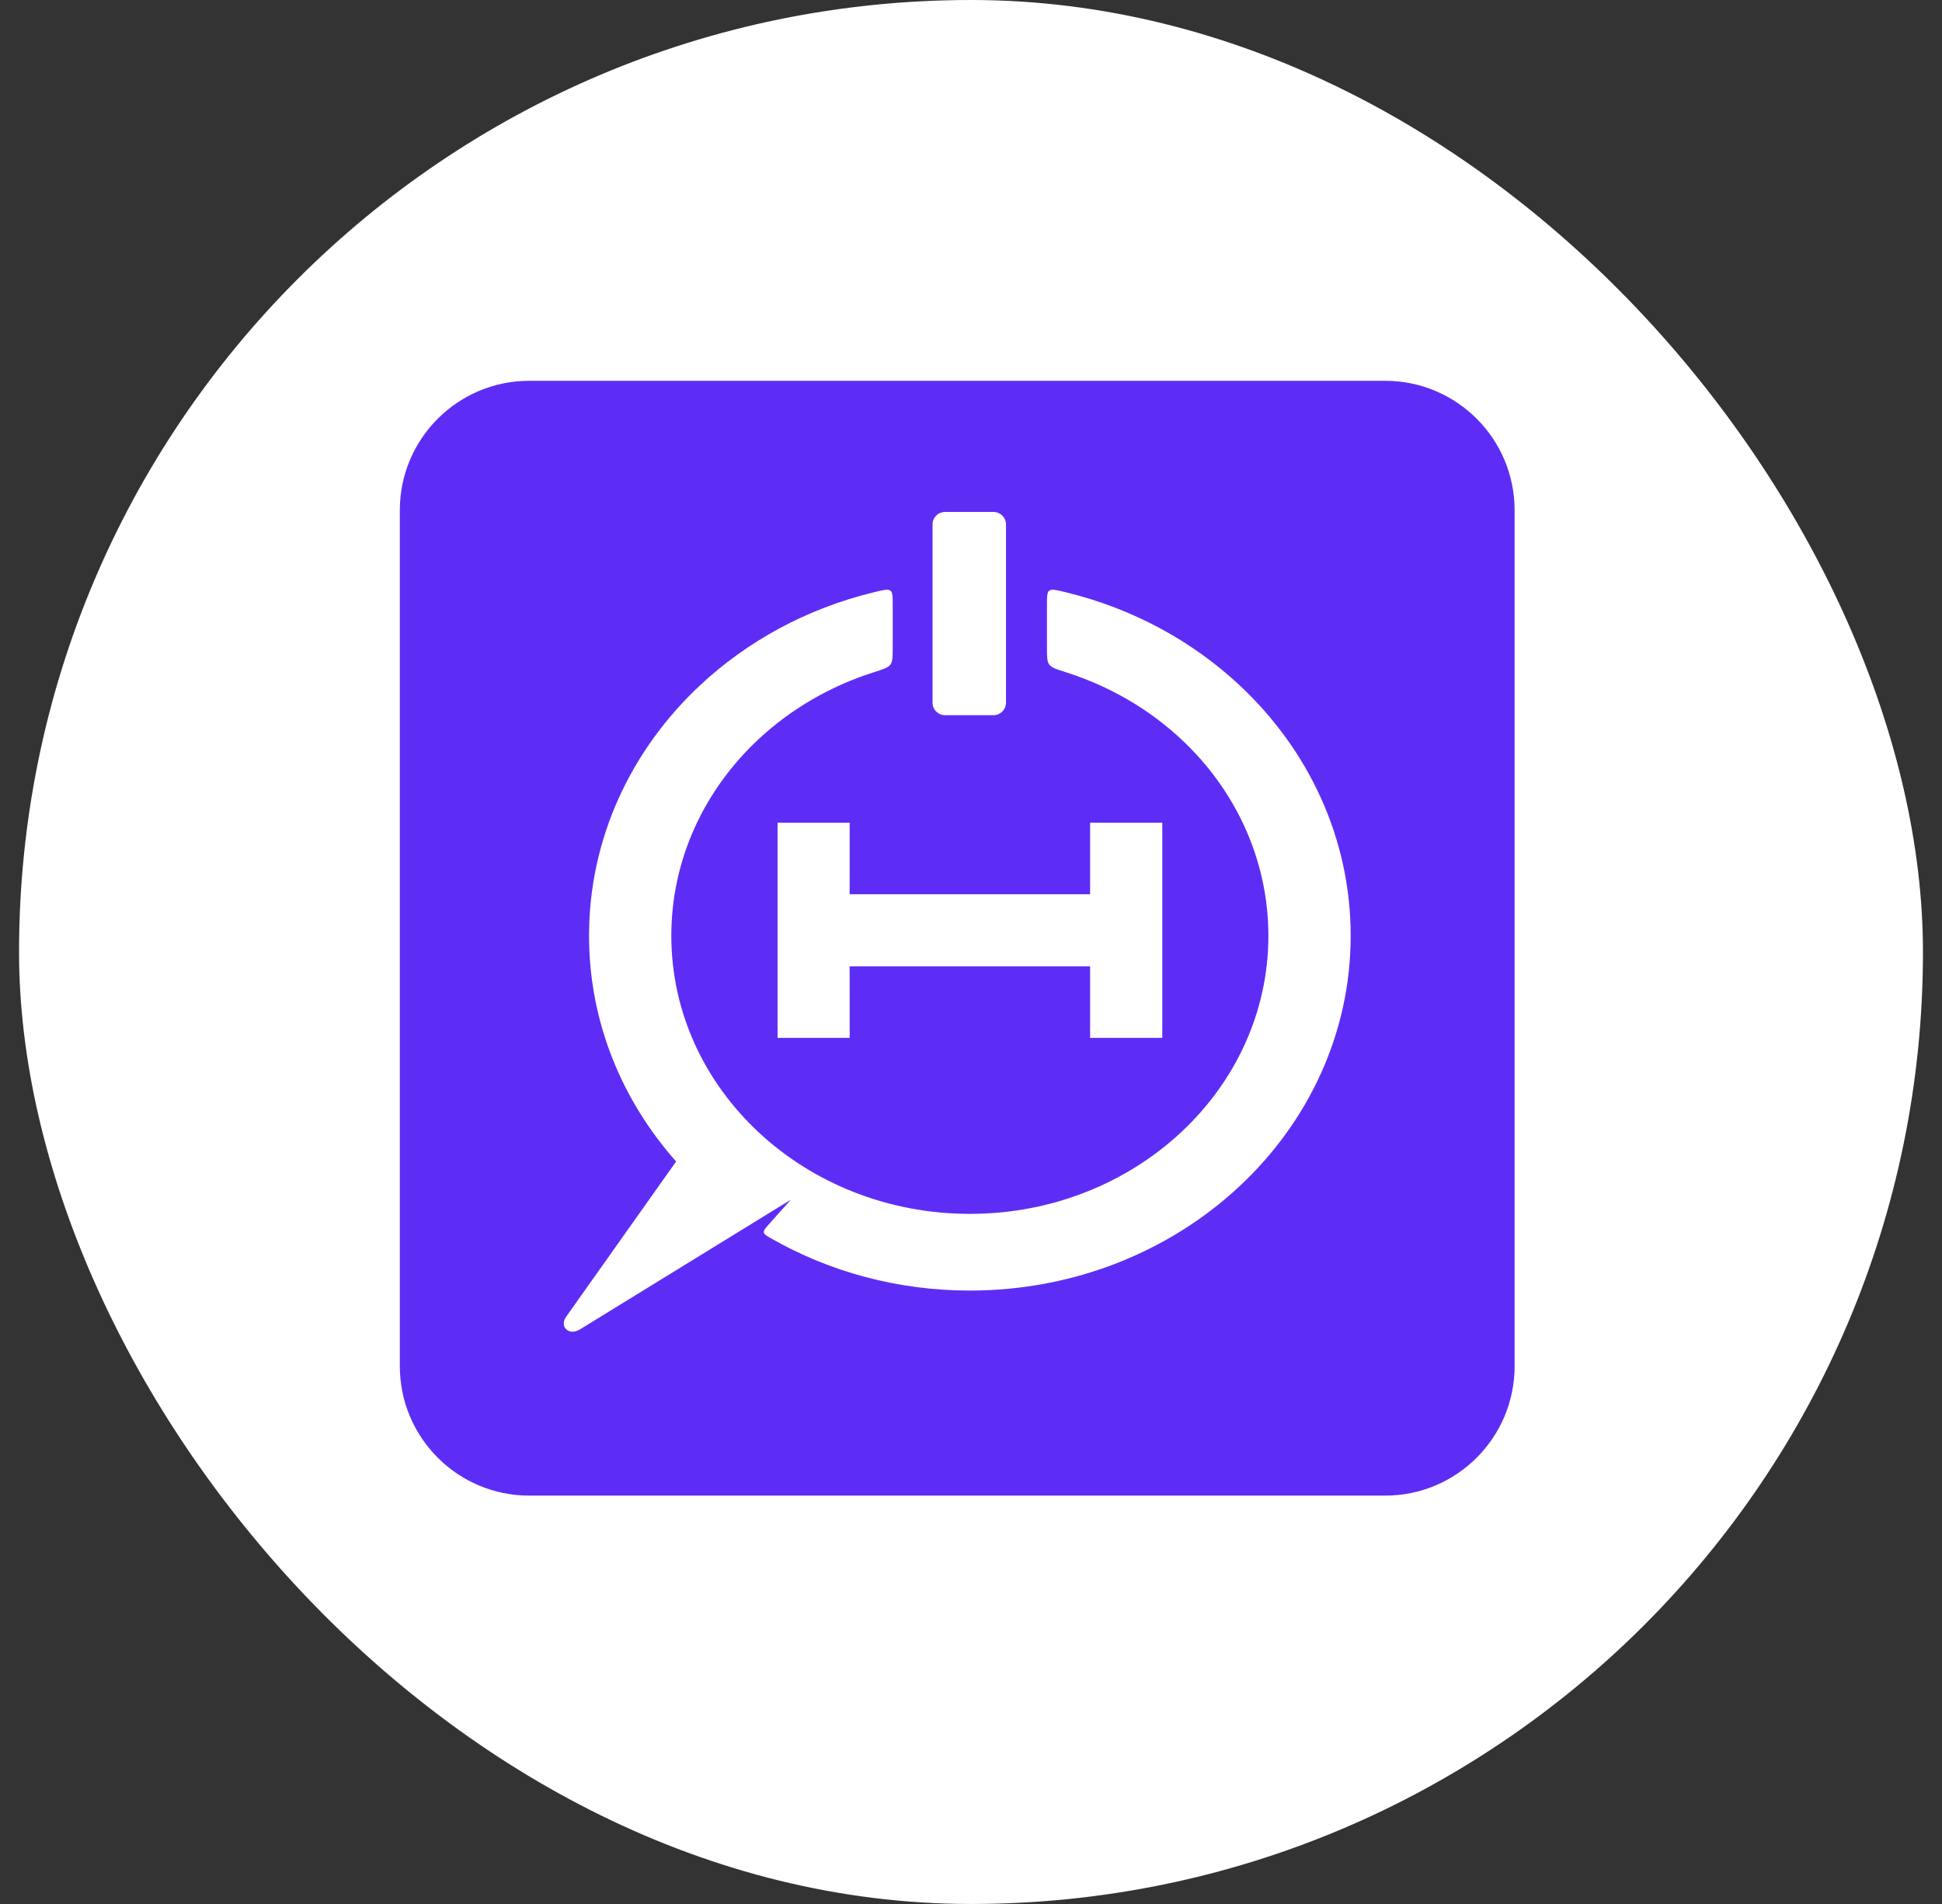
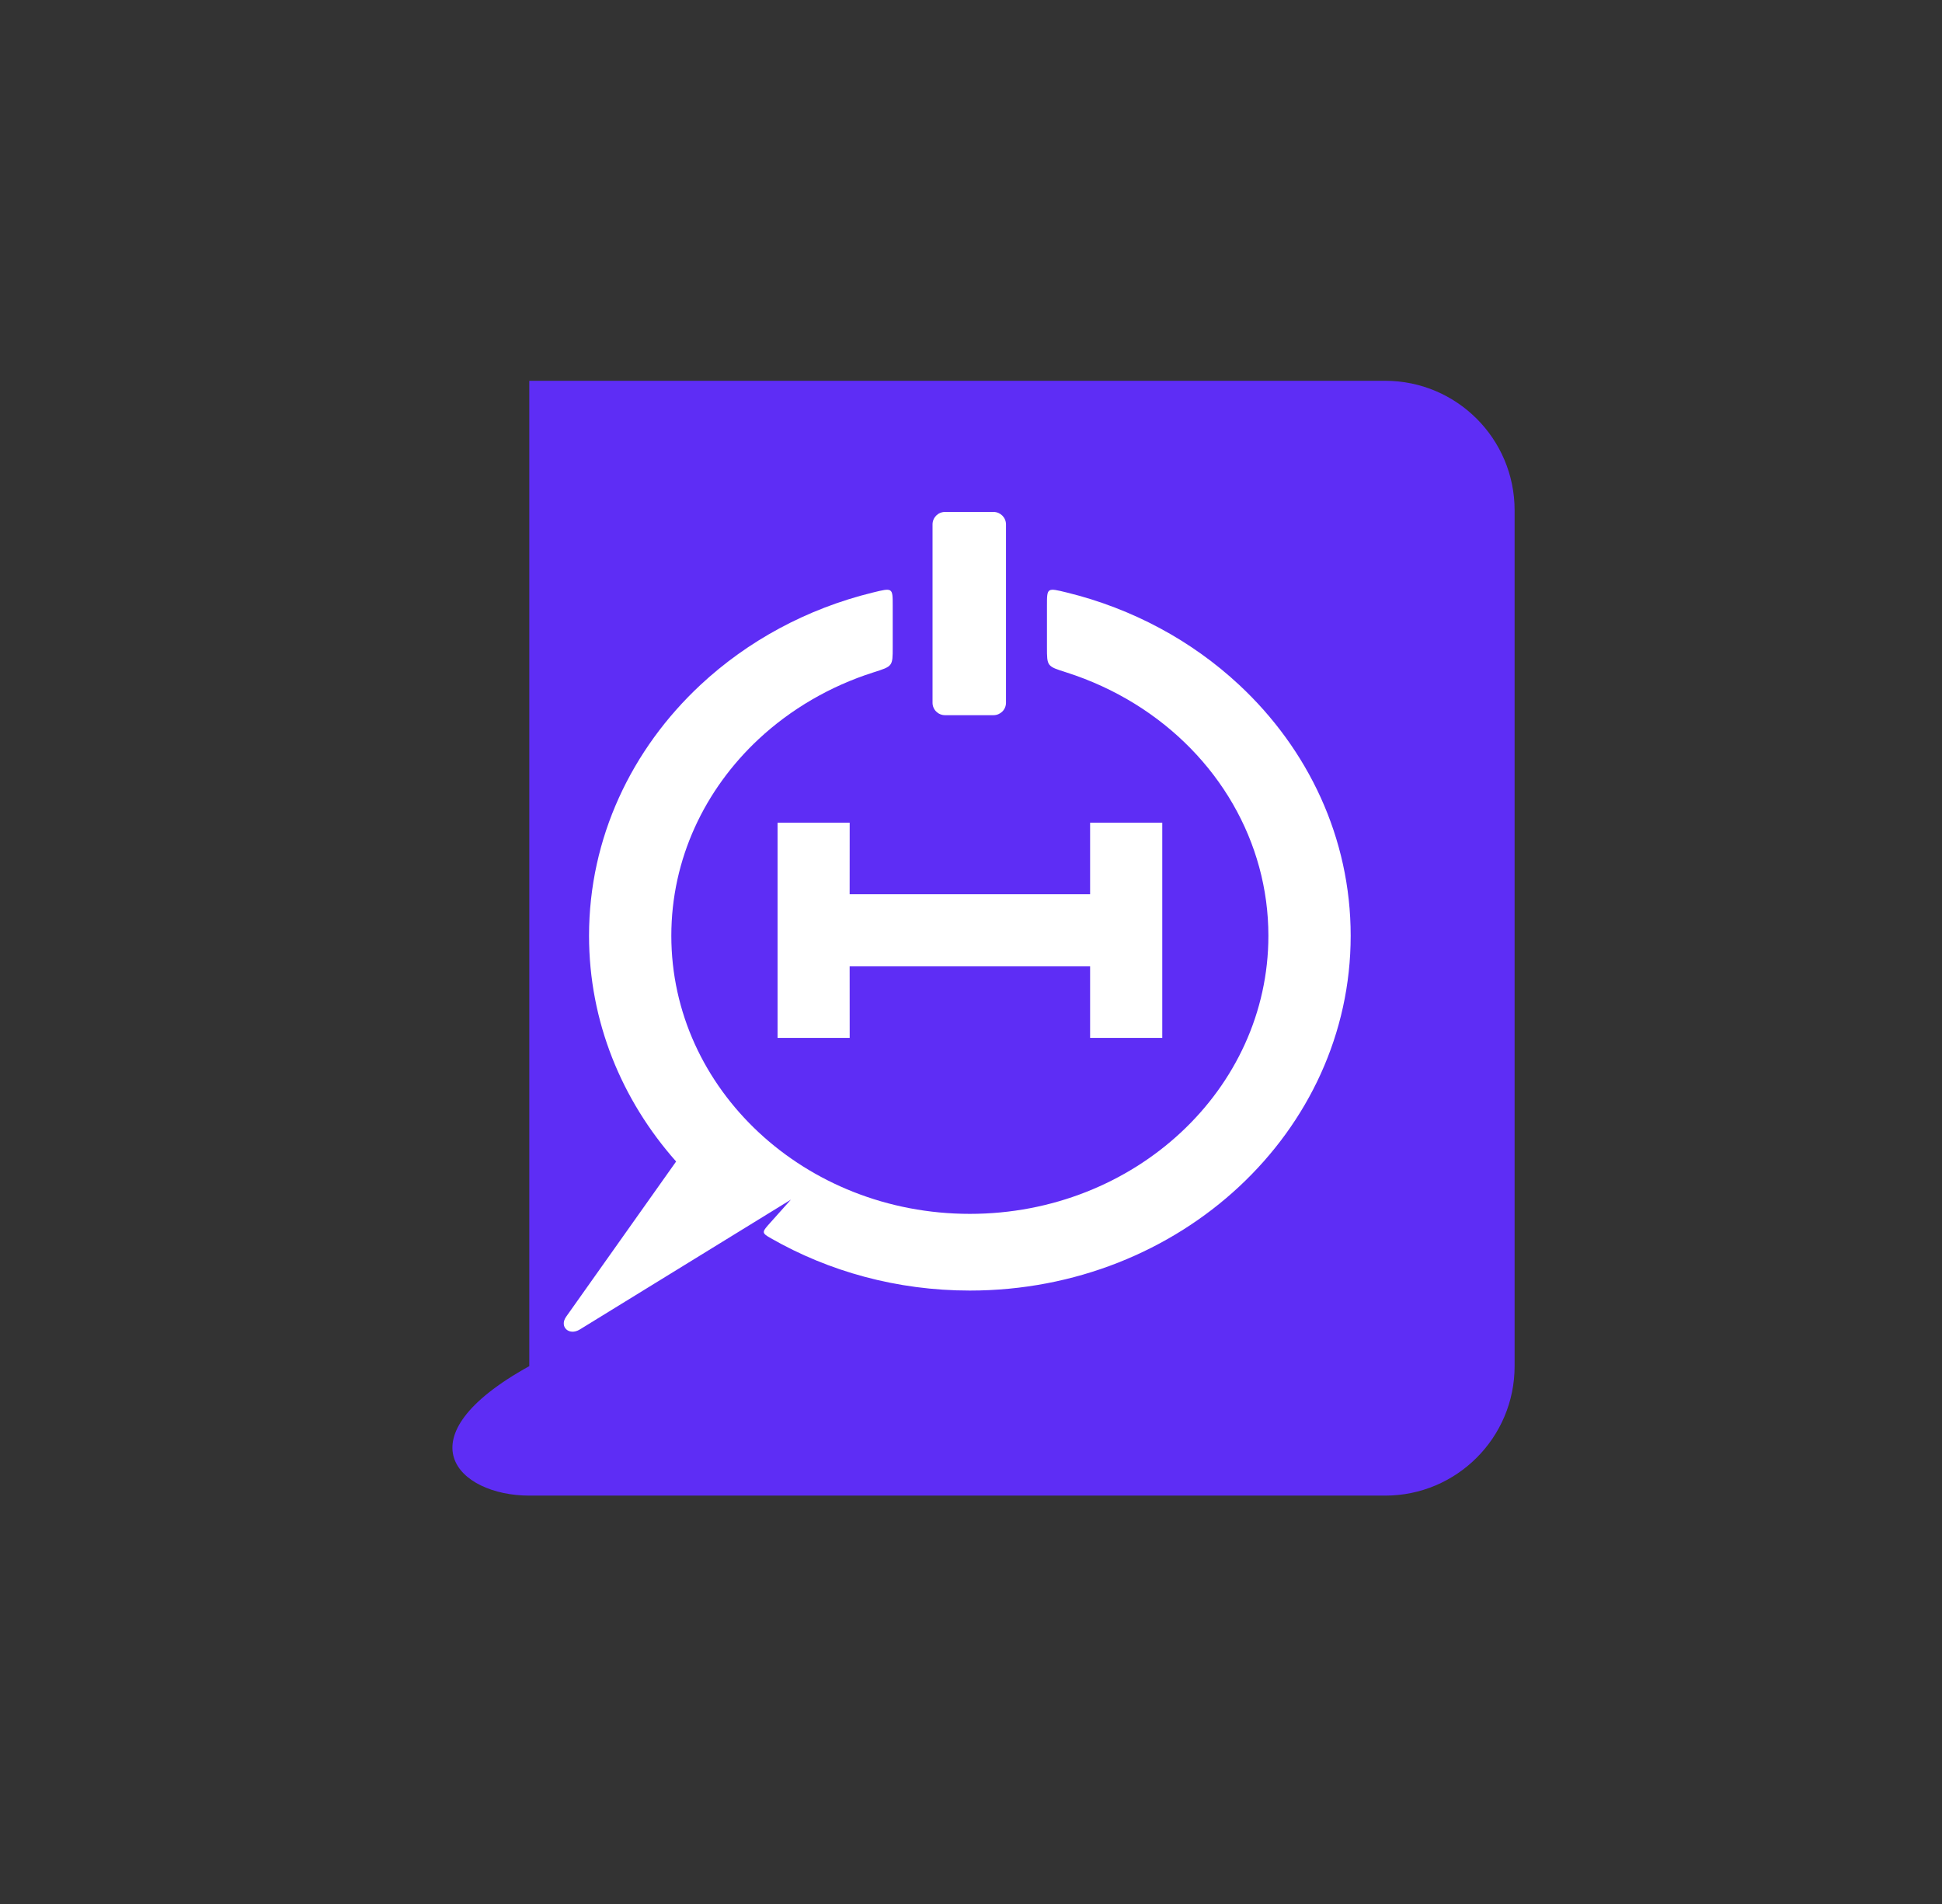
<svg xmlns="http://www.w3.org/2000/svg" width="51" height="50" viewBox="0 0 51 50" fill="none">
  <rect x="0" y="0" width="51" height="50" fill="#333333" stroke="none" />
-   <rect x="0.5" width="50" height="50" rx="25" fill="white" />
-   <path d="M36.376 10H13.9C12.022 10 10.5 11.522 10.5 13.4V35.876C10.5 37.754 12.022 39.276 13.9 39.276H36.376C38.254 39.276 39.776 37.754 39.776 35.876V13.4C39.776 11.522 38.254 10 36.376 10Z" fill="#5E2DF5" />
+   <path d="M36.376 10H13.9V35.876C10.5 37.754 12.022 39.276 13.9 39.276H36.376C38.254 39.276 39.776 37.754 39.776 35.876V13.4C39.776 11.522 38.254 10 36.376 10Z" fill="#5E2DF5" />
  <path fill-rule="evenodd" clip-rule="evenodd" d="M22.919 15.561C21.182 15.986 19.63 16.836 18.398 17.984C16.589 19.67 15.469 22 15.469 24.573C15.469 26.825 16.327 28.891 17.756 30.502L14.868 34.578C14.681 34.842 14.944 35.087 15.227 34.913L20.771 31.503L20.243 32.093C20.004 32.359 19.99 32.373 20.245 32.518C21.765 33.388 23.555 33.891 25.47 33.891C30.993 33.891 35.471 29.718 35.471 24.573C35.471 22 34.351 19.67 32.541 17.984C31.294 16.822 29.734 15.981 28.021 15.561C27.495 15.432 27.495 15.432 27.495 15.899V16.995C27.495 17.498 27.493 17.496 28.002 17.657C28.645 17.862 29.248 18.141 29.799 18.481C31.99 19.835 33.31 22.112 33.31 24.573C33.31 28.607 29.8 31.877 25.47 31.877C21.14 31.877 17.63 28.607 17.63 24.573C17.63 22.555 18.508 20.729 19.926 19.407C20.764 18.627 21.792 18.022 22.938 17.657C23.446 17.496 23.444 17.498 23.444 16.995V15.899C23.444 15.432 23.444 15.432 22.919 15.561Z" fill="white" />
  <path fill-rule="evenodd" clip-rule="evenodd" d="M24.817 13.444H26.092C26.272 13.444 26.419 13.591 26.419 13.771V18.455C26.419 18.635 26.272 18.781 26.092 18.781H24.817C24.636 18.781 24.49 18.635 24.49 18.455V13.771C24.49 13.591 24.636 13.444 24.817 13.444Z" fill="white" />
  <path fill-rule="evenodd" clip-rule="evenodd" d="M22.314 27.256H20.42V21.605H22.314L22.313 23.483H28.628V21.605H30.523V27.256H28.628V25.378H22.313L22.314 27.256Z" fill="white" />
</svg>